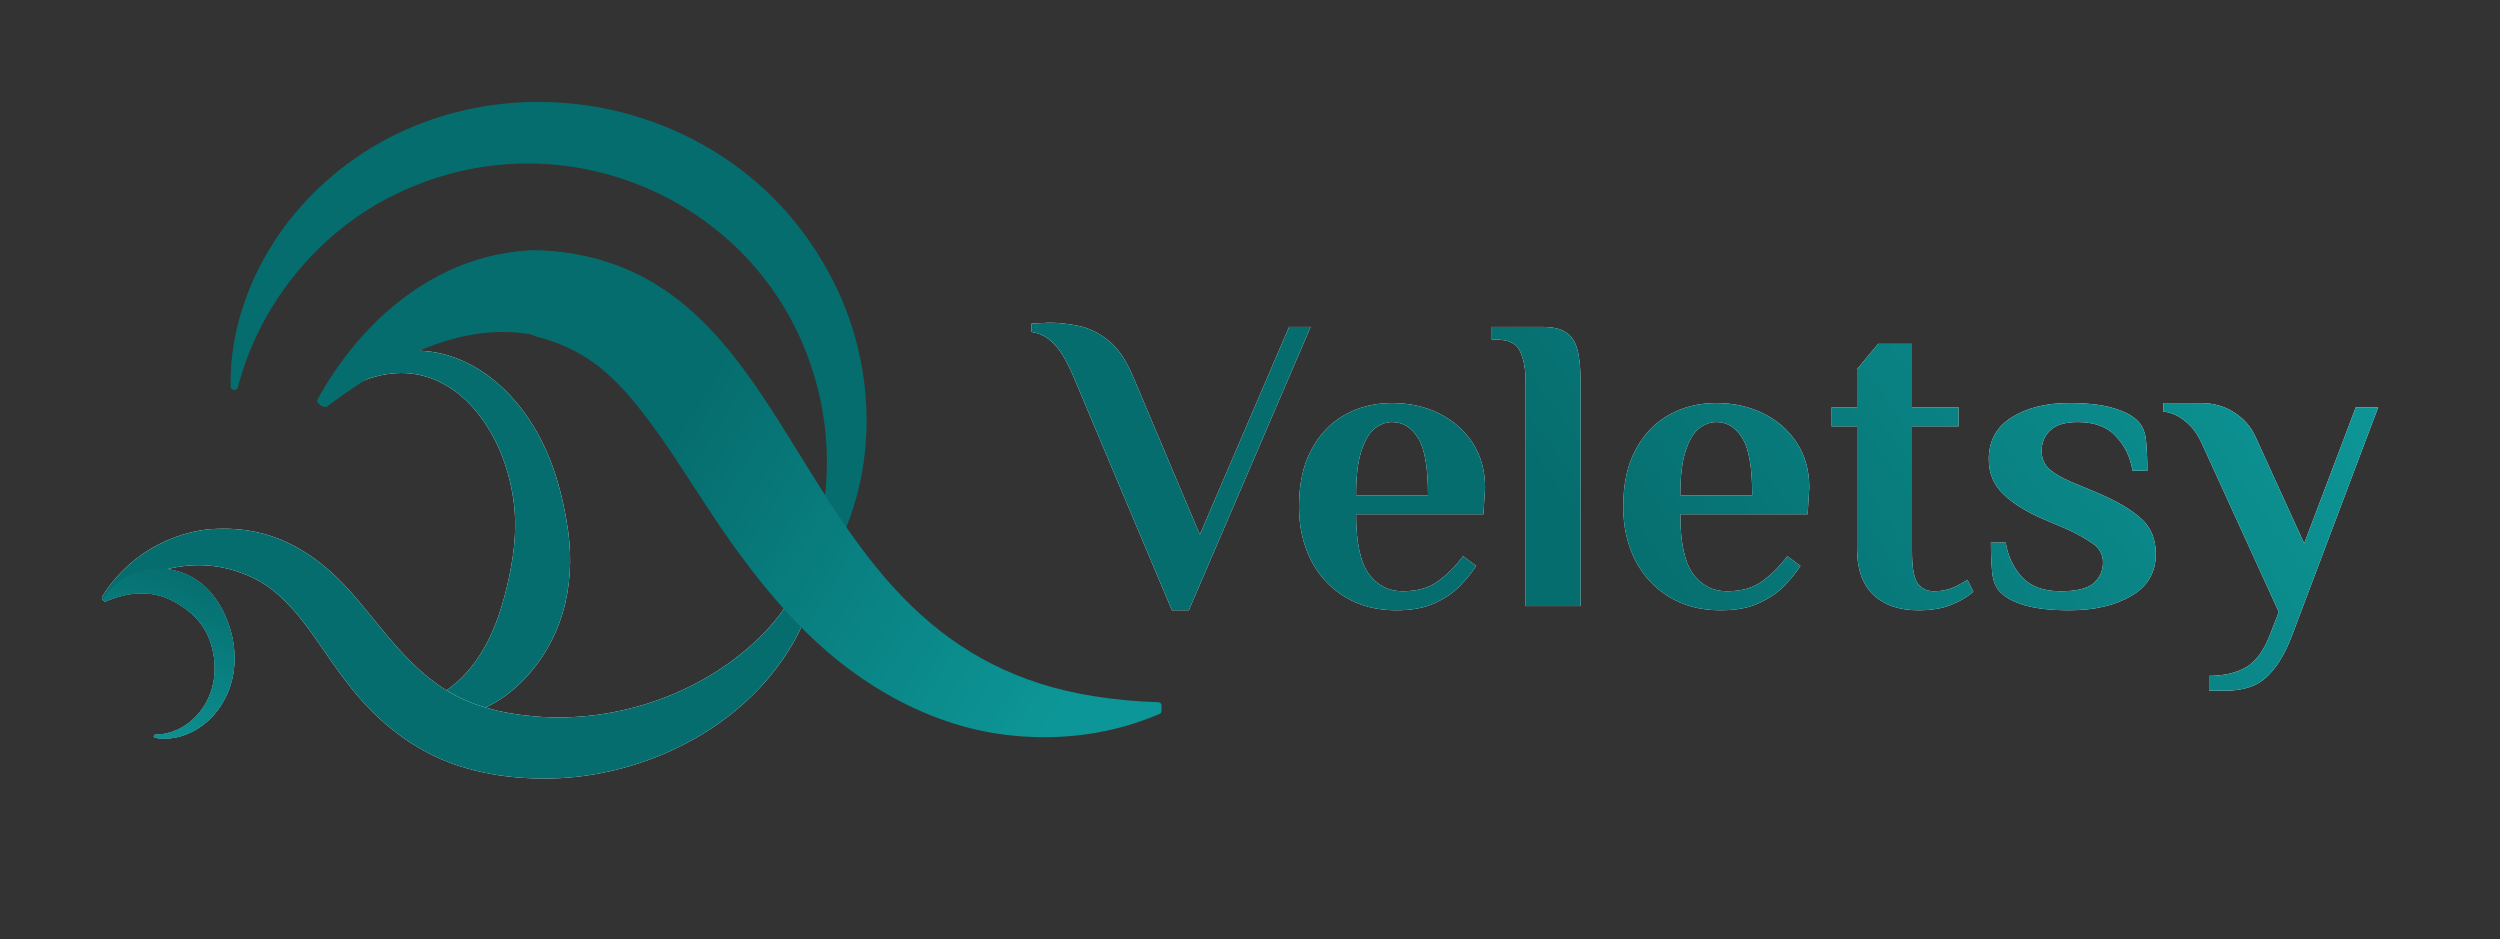
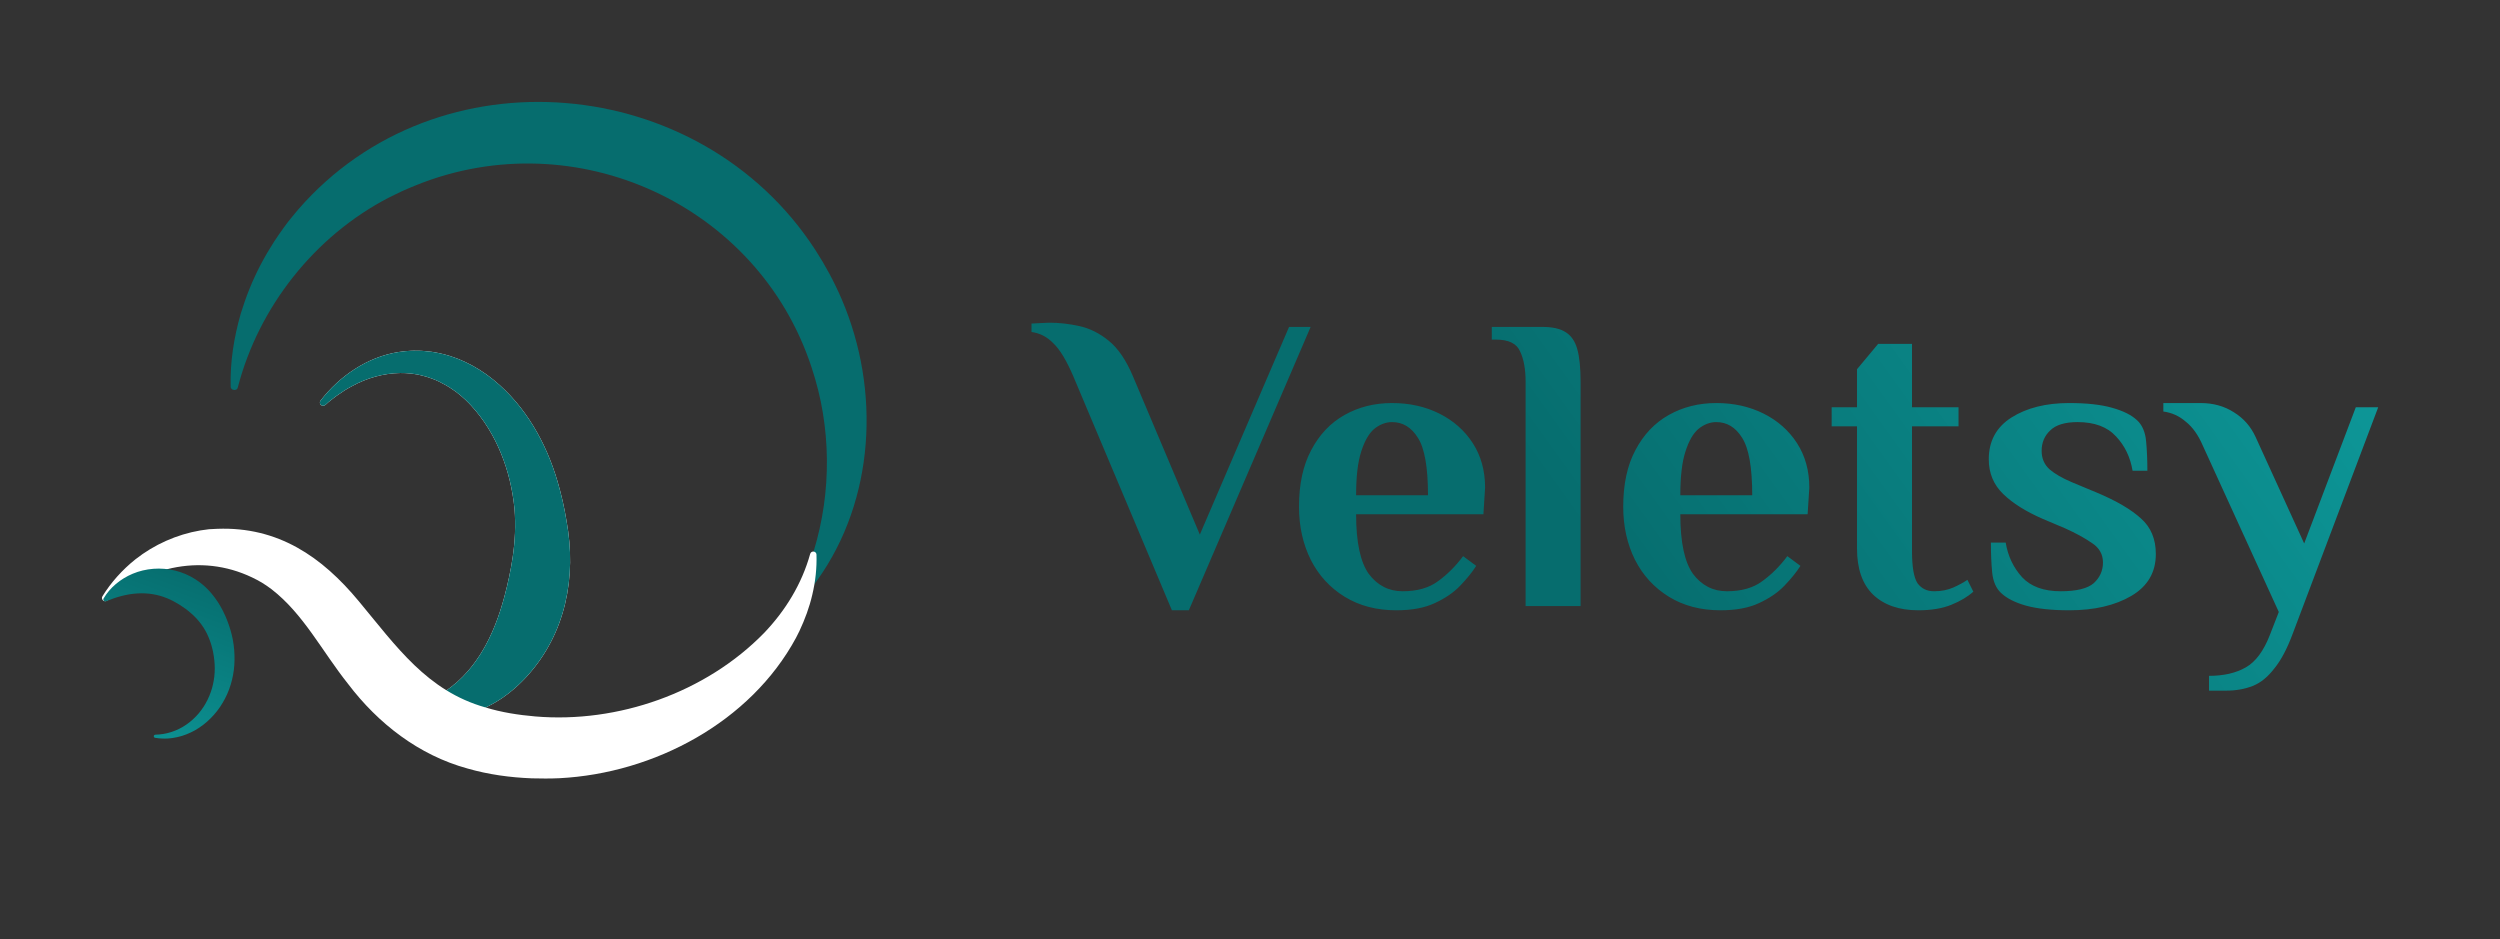
<svg xmlns="http://www.w3.org/2000/svg" width="165" height="62" viewBox="0 0 165 62" fill="none">
  <rect x="0" y="0" width="165" height="62" fill="#333333" stroke="none" />
-   <path d="M6.846 39.63C6.815 39.596 6.809 39.547 6.832 39.507C7.25 38.792 7.938 38.211 8.762 37.866C9.187 37.688 9.649 37.579 10.123 37.541C10.598 37.505 11.085 37.545 11.555 37.66C12.5 37.886 13.352 38.442 13.953 39.163C14.563 39.884 14.958 40.731 15.213 41.588C15.34 42.018 15.422 42.459 15.457 42.9C15.475 43.12 15.482 43.341 15.478 43.56C15.474 43.67 15.473 43.78 15.465 43.889C15.456 43.999 15.446 44.11 15.434 44.22C15.377 44.661 15.271 45.094 15.119 45.506C14.965 45.919 14.759 46.309 14.516 46.67C14.27 47.03 13.978 47.355 13.656 47.641C13.492 47.78 13.325 47.915 13.144 48.031C13.056 48.093 12.962 48.145 12.871 48.2C12.776 48.25 12.684 48.303 12.586 48.346C12.395 48.44 12.194 48.511 11.993 48.576C11.789 48.633 11.585 48.686 11.377 48.711C11.275 48.728 11.171 48.733 11.068 48.742C11.066 48.742 11.064 48.742 11.062 48.742C10.959 48.744 10.857 48.752 10.754 48.746C10.58 48.745 10.407 48.724 10.238 48.697C10.183 48.689 10.145 48.639 10.151 48.584C10.156 48.532 10.199 48.492 10.252 48.491C10.609 48.48 10.959 48.428 11.29 48.319C11.471 48.265 11.644 48.19 11.812 48.111C11.979 48.026 12.141 47.936 12.292 47.829C12.597 47.62 12.87 47.37 13.107 47.094C13.341 46.814 13.542 46.51 13.698 46.187C14.018 45.542 14.172 44.832 14.174 44.133C14.173 44.045 14.171 43.958 14.168 43.87C14.165 43.781 14.155 43.693 14.148 43.604C14.131 43.428 14.104 43.253 14.072 43.08C14.007 42.735 13.908 42.399 13.775 42.08C13.515 41.439 13.089 40.886 12.596 40.464C12.351 40.251 12.094 40.063 11.828 39.899C11.563 39.736 11.289 39.589 11 39.475C10.425 39.241 9.782 39.127 9.093 39.166C8.921 39.176 8.746 39.193 8.57 39.222C8.393 39.25 8.213 39.286 8.033 39.334C7.691 39.418 7.349 39.544 6.99 39.687C6.949 39.703 6.903 39.693 6.873 39.66L6.846 39.63Z" fill="url(#paint0_linear_103_60)" />
-   <path d="M6.846 39.63C6.815 39.596 6.809 39.547 6.832 39.507C7.25 38.792 7.938 38.211 8.762 37.866C9.187 37.688 9.649 37.579 10.123 37.541C10.598 37.505 11.085 37.545 11.555 37.66C12.5 37.886 13.352 38.442 13.953 39.163C14.563 39.884 14.958 40.731 15.213 41.588C15.34 42.018 15.422 42.459 15.457 42.9C15.475 43.12 15.482 43.341 15.478 43.56C15.474 43.67 15.473 43.78 15.465 43.889C15.456 43.999 15.446 44.11 15.434 44.22C15.377 44.661 15.271 45.094 15.119 45.506C14.965 45.919 14.759 46.309 14.516 46.67C14.27 47.03 13.978 47.355 13.656 47.641C13.492 47.78 13.325 47.915 13.144 48.031C13.056 48.093 12.962 48.145 12.871 48.2C12.776 48.25 12.684 48.303 12.586 48.346C12.395 48.44 12.194 48.511 11.993 48.576C11.789 48.633 11.585 48.686 11.377 48.711C11.275 48.728 11.171 48.733 11.068 48.742C11.066 48.742 11.064 48.742 11.062 48.742C10.959 48.744 10.857 48.752 10.754 48.746C10.58 48.745 10.407 48.724 10.238 48.697C10.183 48.689 10.145 48.639 10.151 48.584C10.156 48.532 10.199 48.492 10.252 48.491C10.609 48.48 10.959 48.428 11.29 48.319C11.471 48.265 11.644 48.19 11.812 48.111C11.979 48.026 12.141 47.936 12.292 47.829C12.597 47.62 12.87 47.37 13.107 47.094C13.341 46.814 13.542 46.51 13.698 46.187C14.018 45.542 14.172 44.832 14.174 44.133C14.173 44.045 14.171 43.958 14.168 43.87C14.165 43.781 14.155 43.693 14.148 43.604C14.131 43.428 14.104 43.253 14.072 43.08C14.007 42.735 13.908 42.399 13.775 42.08C13.515 41.439 13.089 40.886 12.596 40.464C12.351 40.251 12.094 40.063 11.828 39.899C11.563 39.736 11.289 39.589 11 39.475C10.425 39.241 9.782 39.127 9.093 39.166C8.921 39.176 8.746 39.193 8.57 39.222C8.393 39.25 8.213 39.286 8.033 39.334C7.691 39.418 7.349 39.544 6.99 39.687C6.949 39.703 6.903 39.693 6.873 39.66L6.846 39.63Z" fill="url(#paint1_linear_103_60)" />
  <path d="M15.388 25.724C15.295 25.702 15.227 25.62 15.225 25.525C15.179 23.896 15.441 22.255 15.895 20.683C16.064 20.133 16.254 19.588 16.47 19.055C16.905 17.977 17.457 16.931 18.091 15.948C18.31 15.623 18.527 15.292 18.764 14.975C19.047 14.571 19.384 14.196 19.695 13.811C28.898 3.237 46.212 4.806 53.798 16.475C54.473 17.512 55.06 18.604 55.548 19.74C58.129 25.754 57.745 32.998 53.916 38.326C53.803 38.476 53.693 38.626 53.577 38.772C53.388 39.024 53.174 39.26 52.964 39.495C52.9 39.567 52.795 39.586 52.709 39.542C52.584 39.495 52.511 39.364 52.572 39.238C54.387 35.542 54.977 31.309 54.311 27.26C54.279 27.091 54.199 26.658 54.169 26.494C54.132 26.334 54.034 25.901 53.996 25.735C53.951 25.568 53.837 25.143 53.793 24.983C53.745 24.825 53.612 24.402 53.561 24.239C50.036 13.492 37.988 8.011 27.518 12.201C27.236 12.305 26.843 12.488 26.562 12.605C26.248 12.75 25.941 12.909 25.629 13.059C20.775 15.588 17.073 20.242 15.692 25.582C15.657 25.718 15.514 25.771 15.388 25.724Z" fill="#066D6E" />
  <path d="M27.216 46.662C27.226 46.575 27.29 46.504 27.376 46.482C28.915 46.094 30.025 45.283 30.882 44.291C30.995 44.168 31.097 44.029 31.203 43.901C31.252 43.834 31.379 43.661 31.427 43.596C31.472 43.53 31.593 43.352 31.64 43.283C31.717 43.155 31.832 42.983 31.902 42.852L32.028 42.634C32.353 42.044 32.623 41.424 32.852 40.789C32.903 40.652 32.965 40.448 33.015 40.309C33.062 40.145 33.118 39.986 33.164 39.822C33.206 39.657 33.264 39.498 33.302 39.332C33.523 38.5 33.702 37.671 33.832 36.807C33.991 35.744 34.045 34.657 33.957 33.585C33.716 31.101 32.791 28.602 31.084 26.755C30.983 26.64 30.825 26.493 30.716 26.382C30.647 26.32 30.483 26.176 30.416 26.116C30.347 26.059 30.178 25.927 30.107 25.87C30.037 25.817 29.964 25.77 29.892 25.719C29.751 25.613 29.599 25.529 29.45 25.436C29.147 25.265 28.834 25.103 28.504 24.986C28.258 24.891 28.004 24.817 27.746 24.761C27.66 24.743 27.574 24.717 27.487 24.707L27.223 24.667C27.136 24.651 27.046 24.651 26.957 24.642C26.869 24.637 26.779 24.622 26.689 24.624L26.419 24.619C25.3 24.639 24.219 24.944 23.219 25.493C22.878 25.671 22.554 25.884 22.236 26.11C22.095 26.212 21.902 26.36 21.771 26.47C21.592 26.575 21.408 26.914 21.181 26.729C21.099 26.655 21.087 26.53 21.155 26.443C22.406 24.826 24.226 23.569 26.289 23.236L26.62 23.192C26.731 23.174 26.843 23.173 26.954 23.163C27.066 23.158 27.178 23.144 27.291 23.146L27.628 23.147C27.741 23.145 27.853 23.159 27.966 23.165C28.305 23.188 28.643 23.234 28.976 23.308C29.423 23.396 29.856 23.54 30.281 23.705C30.596 23.836 30.904 23.982 31.204 24.146C31.307 24.207 31.545 24.344 31.643 24.405C31.733 24.465 31.975 24.626 32.068 24.688C32.226 24.808 32.457 24.971 32.606 25.098C34.689 26.803 36.053 29.233 36.801 31.785C37.051 32.635 37.248 33.498 37.39 34.373C38.065 38.069 37.352 41.823 34.749 44.668C34.584 44.839 34.428 45.013 34.251 45.172C34.164 45.253 34.079 45.335 33.99 45.413C33.894 45.492 33.674 45.678 33.579 45.753C33.439 45.855 33.288 45.97 33.147 46.068C32.944 46.197 32.751 46.331 32.539 46.444C31.312 47.142 29.86 47.504 28.466 47.289C28.07 47.227 27.689 47.117 27.335 46.965C27.247 46.927 27.194 46.838 27.206 46.744L27.216 46.662" fill="white" />
  <path d="M27.216 46.662C27.226 46.575 27.29 46.504 27.376 46.482C28.915 46.094 30.025 45.283 30.882 44.291C30.995 44.168 31.097 44.029 31.203 43.901C31.252 43.834 31.379 43.661 31.427 43.596C31.472 43.53 31.593 43.352 31.64 43.283C31.717 43.155 31.832 42.983 31.902 42.852L32.028 42.634C32.353 42.044 32.623 41.424 32.852 40.789C32.903 40.652 32.965 40.448 33.015 40.309C33.062 40.145 33.118 39.986 33.164 39.822C33.206 39.657 33.264 39.498 33.302 39.332C33.523 38.5 33.702 37.671 33.832 36.807C33.991 35.744 34.045 34.657 33.957 33.585C33.716 31.101 32.791 28.602 31.084 26.755C30.983 26.64 30.825 26.493 30.716 26.382C30.647 26.32 30.483 26.176 30.416 26.116C30.347 26.059 30.178 25.927 30.107 25.87C30.037 25.817 29.964 25.77 29.892 25.719C29.751 25.613 29.599 25.529 29.45 25.436C29.147 25.265 28.834 25.103 28.504 24.986C28.258 24.891 28.004 24.817 27.746 24.761C27.66 24.743 27.574 24.717 27.487 24.707L27.223 24.667C27.136 24.651 27.046 24.651 26.957 24.642C26.869 24.637 26.779 24.622 26.689 24.624L26.419 24.619C25.3 24.639 24.219 24.944 23.219 25.493C22.878 25.671 22.554 25.884 22.236 26.11C22.095 26.212 21.902 26.36 21.771 26.47C21.592 26.575 21.408 26.914 21.181 26.729C21.099 26.655 21.087 26.53 21.155 26.443C22.406 24.826 24.226 23.569 26.289 23.236L26.62 23.192C26.731 23.174 26.843 23.173 26.954 23.163C27.066 23.158 27.178 23.144 27.291 23.146L27.628 23.147C27.741 23.145 27.853 23.159 27.966 23.165C28.305 23.188 28.643 23.234 28.976 23.308C29.423 23.396 29.856 23.54 30.281 23.705C30.596 23.836 30.904 23.982 31.204 24.146C31.307 24.207 31.545 24.344 31.643 24.405C31.733 24.465 31.975 24.626 32.068 24.688C32.226 24.808 32.457 24.971 32.606 25.098C34.689 26.803 36.053 29.233 36.801 31.785C37.051 32.635 37.248 33.498 37.39 34.373C38.065 38.069 37.352 41.823 34.749 44.668C34.584 44.839 34.428 45.013 34.251 45.172C34.164 45.253 34.079 45.335 33.99 45.413C33.894 45.492 33.674 45.678 33.579 45.753C33.439 45.855 33.288 45.97 33.147 46.068C32.944 46.197 32.751 46.331 32.539 46.444C31.312 47.142 29.86 47.504 28.466 47.289C28.07 47.227 27.689 47.117 27.335 46.965C27.247 46.927 27.194 46.838 27.206 46.744L27.216 46.662" fill="#066D6E" />
  <path d="M7.075 39.631C6.89 39.782 6.635 39.559 6.76 39.356C7.322 38.443 8.077 37.602 8.937 36.916C10.18 35.939 11.664 35.274 13.232 35.007C13.387 34.979 13.632 34.947 13.793 34.929C13.98 34.916 14.162 34.91 14.348 34.901C18.359 34.754 21.247 36.745 23.677 39.676C26.163 42.662 28.183 45.599 32.04 46.691C33.101 47.017 34.21 47.188 35.325 47.285C40.776 47.748 46.58 45.723 50.434 41.771C51.84 40.299 52.921 38.539 53.472 36.556C53.538 36.325 53.88 36.364 53.888 36.604C53.915 37.482 53.821 38.378 53.611 39.253C53.422 40.077 53.124 40.876 52.765 41.642C52.69 41.795 52.616 41.949 52.535 42.099C49.526 47.666 43.172 51.039 36.924 51.362C36.311 51.39 35.704 51.387 35.091 51.37C33.667 51.314 32.239 51.12 30.856 50.722C27.642 49.841 24.957 47.754 22.971 45.136C21.245 42.971 20.038 40.529 17.923 38.89C17.716 38.729 17.499 38.588 17.277 38.449C13.891 36.477 10.047 37.167 7.075 39.631" fill="white" />
-   <path d="M7.075 39.631C6.89 39.782 6.635 39.559 6.76 39.356C7.322 38.443 8.077 37.602 8.937 36.916C10.18 35.939 11.664 35.274 13.232 35.007C13.387 34.979 13.632 34.947 13.793 34.929C13.98 34.916 14.162 34.91 14.348 34.901C18.359 34.754 21.247 36.745 23.677 39.676C26.163 42.662 28.183 45.599 32.04 46.691C33.101 47.017 34.21 47.188 35.325 47.285C40.776 47.748 46.58 45.723 50.434 41.771C51.84 40.299 52.921 38.539 53.472 36.556C53.538 36.325 53.88 36.364 53.888 36.604C53.915 37.482 53.821 38.378 53.611 39.253C53.422 40.077 53.124 40.876 52.765 41.642C52.69 41.795 52.616 41.949 52.535 42.099C49.526 47.666 43.172 51.039 36.924 51.362C36.311 51.39 35.704 51.387 35.091 51.37C33.667 51.314 32.239 51.12 30.856 50.722C27.642 49.841 24.957 47.754 22.971 45.136C21.245 42.971 20.038 40.529 17.923 38.89C17.716 38.729 17.499 38.588 17.277 38.449C13.891 36.477 10.047 37.167 7.075 39.631" fill="#066D6E" />
-   <path d="M76.66 46.924C76.66 47.008 76.61 47.084 76.534 47.118C73.472 48.432 70.144 48.891 66.781 48.544C61.625 48.035 56.789 45.304 53.15 41.67C51.803 40.339 50.545 38.865 49.413 37.368C46.369 33.403 44.54 29.73 41.608 26.231L41.481 26.081C41.237 25.801 40.976 25.516 40.716 25.264C40.236 24.772 39.713 24.321 39.168 23.928C38.201 23.231 37.129 22.723 35.965 22.373C35.836 22.336 35.708 22.293 35.575 22.259L35.388 22.209C35.311 22.186 35.225 22.135 35.15 22.116C35.1 22.101 35.041 22.079 34.99 22.059C34.778 22.025 34.553 21.994 34.339 21.973L33.958 21.938C33.83 21.929 33.701 21.925 33.57 21.917L33.177 21.912C33.045 21.915 32.911 21.913 32.776 21.918C32.642 21.927 32.506 21.928 32.37 21.941C28.408 22.23 24.834 24.425 21.585 26.825C21.517 26.874 21.427 26.879 21.355 26.838L21.039 26.657C20.938 26.6 20.902 26.473 20.958 26.371C23.473 21.765 27.702 17.786 32.993 16.771C33.515 16.669 34.052 16.595 34.583 16.547C34.832 16.535 35.087 16.502 35.335 16.515L35.635 16.522C35.916 16.533 36.224 16.551 36.502 16.573C53.954 18.161 51.626 42.761 72.26 45.959C73.646 46.181 75.05 46.301 76.455 46.347C76.569 46.351 76.66 46.444 76.66 46.558V46.924" fill="url(#paint2_linear_103_60)" />
  <path d="M6.846 39.629C6.815 39.595 6.809 39.545 6.832 39.506C7.25 38.79 7.938 38.21 8.762 37.865C9.187 37.687 9.649 37.578 10.123 37.54C10.598 37.504 11.085 37.544 11.555 37.658C12.5 37.885 13.352 38.441 13.953 39.162C14.563 39.883 14.958 40.73 15.213 41.587C15.34 42.017 15.422 42.457 15.457 42.898C15.475 43.119 15.482 43.34 15.478 43.559C15.474 43.669 15.473 43.779 15.465 43.888C15.456 43.998 15.446 44.109 15.434 44.219C15.377 44.66 15.271 45.093 15.119 45.505C14.965 45.918 14.759 46.308 14.516 46.669C14.27 47.029 13.978 47.354 13.656 47.639C13.492 47.779 13.325 47.914 13.144 48.03C13.056 48.092 12.962 48.144 12.871 48.199C12.776 48.249 12.684 48.302 12.586 48.345C12.395 48.438 12.194 48.51 11.993 48.575C11.789 48.632 11.585 48.684 11.377 48.71C11.275 48.727 11.171 48.731 11.068 48.741C11.066 48.741 11.064 48.741 11.062 48.741C10.959 48.743 10.857 48.751 10.754 48.745C10.58 48.744 10.407 48.723 10.238 48.696C10.183 48.688 10.145 48.638 10.151 48.583C10.156 48.531 10.199 48.491 10.252 48.49C10.609 48.479 10.959 48.427 11.29 48.318C11.471 48.264 11.644 48.188 11.812 48.11C11.979 48.025 12.141 47.935 12.292 47.828C12.597 47.619 12.87 47.368 13.107 47.093C13.341 46.813 13.542 46.509 13.698 46.185C14.018 45.54 14.172 44.831 14.174 44.131C14.173 44.044 14.171 43.957 14.168 43.869C14.165 43.78 14.155 43.691 14.148 43.603C14.131 43.427 14.104 43.252 14.072 43.079C14.007 42.734 13.908 42.398 13.775 42.079C13.515 41.438 13.089 40.885 12.596 40.463C12.351 40.249 12.094 40.062 11.828 39.898C11.563 39.734 11.289 39.587 11 39.474C10.425 39.24 9.782 39.126 9.093 39.165C8.921 39.175 8.746 39.192 8.57 39.221C8.393 39.249 8.213 39.285 8.033 39.333C7.691 39.417 7.349 39.542 6.99 39.686C6.949 39.702 6.903 39.692 6.873 39.659L6.846 39.629Z" fill="url(#paint3_linear_103_60)" />
-   <path d="M77.346 40.279L70.842 24.843C70.396 23.801 69.958 23.075 69.53 22.666C69.121 22.238 68.637 21.986 68.079 21.912V21.354C68.153 21.354 68.339 21.344 68.637 21.326C68.916 21.307 69.121 21.298 69.251 21.298C69.903 21.298 70.563 21.372 71.233 21.521C71.922 21.67 72.573 21.996 73.187 22.498C73.801 23 74.332 23.782 74.778 24.843L79.189 35.283L85.078 21.577H86.502L78.463 40.279H77.346ZM92.154 40.279C90.852 40.279 89.717 39.981 88.749 39.386C87.781 38.79 87.037 37.981 86.516 36.957C85.995 35.915 85.734 34.743 85.734 33.44C85.734 31.951 86.004 30.705 86.544 29.7C87.083 28.676 87.819 27.904 88.749 27.383C89.679 26.862 90.722 26.601 91.875 26.601C93.029 26.601 94.071 26.834 95.002 27.299C95.932 27.765 96.667 28.416 97.207 29.253C97.746 30.091 98.016 31.068 98.016 32.184L97.905 33.943H89.503C89.503 35.785 89.782 37.097 90.34 37.879C90.917 38.642 91.661 39.023 92.573 39.023C93.541 39.023 94.322 38.8 94.918 38.353C95.532 37.907 96.081 37.358 96.565 36.706L97.43 37.348C97.17 37.758 96.816 38.195 96.369 38.66C95.941 39.107 95.383 39.488 94.695 39.805C94.025 40.121 93.178 40.279 92.154 40.279ZM89.503 32.687H94.248C94.248 30.844 94.025 29.579 93.578 28.89C93.15 28.202 92.582 27.858 91.875 27.858C91.466 27.858 91.075 28.006 90.703 28.304C90.349 28.602 90.061 29.104 89.838 29.811C89.614 30.5 89.503 31.458 89.503 32.687ZM100.69 40V25.206C100.69 24.368 100.569 23.698 100.327 23.196C100.104 22.675 99.574 22.414 98.736 22.414H98.457V21.577H101.807C102.458 21.577 102.96 21.689 103.314 21.912C103.686 22.135 103.947 22.507 104.096 23.028C104.245 23.549 104.319 24.275 104.319 25.206V40H100.69ZM113.553 40.279C112.251 40.279 111.115 39.981 110.148 39.386C109.18 38.79 108.436 37.981 107.915 36.957C107.394 35.915 107.133 34.743 107.133 33.44C107.133 31.951 107.403 30.705 107.942 29.7C108.482 28.676 109.217 27.904 110.148 27.383C111.078 26.862 112.12 26.601 113.274 26.601C114.428 26.601 115.47 26.834 116.4 27.299C117.331 27.765 118.066 28.416 118.606 29.253C119.145 30.091 119.415 31.068 119.415 32.184L119.303 33.943H110.901C110.901 35.785 111.18 37.097 111.739 37.879C112.316 38.642 113.06 39.023 113.972 39.023C114.94 39.023 115.721 38.8 116.317 38.353C116.931 37.907 117.48 37.358 117.964 36.706L118.829 37.348C118.568 37.758 118.215 38.195 117.768 38.66C117.34 39.107 116.782 39.488 116.093 39.805C115.423 40.121 114.577 40.279 113.553 40.279ZM110.901 32.687H115.647C115.647 30.844 115.423 29.579 114.977 28.89C114.549 28.202 113.981 27.858 113.274 27.858C112.865 27.858 112.474 28.006 112.102 28.304C111.748 28.602 111.46 29.104 111.236 29.811C111.013 30.5 110.901 31.458 110.901 32.687ZM126.611 40.279C125.345 40.279 124.35 39.935 123.624 39.246C122.917 38.558 122.563 37.544 122.563 36.204V28.137H120.889V26.881H122.563V24.368L123.959 22.694H126.192V26.881H129.263V28.137H126.192V36.371C126.192 37.413 126.313 38.12 126.555 38.493C126.816 38.846 127.178 39.023 127.644 39.023C128.128 39.023 128.556 38.939 128.928 38.772C129.3 38.604 129.607 38.437 129.849 38.269L130.24 39.051C129.867 39.386 129.384 39.674 128.788 39.916C128.193 40.158 127.467 40.279 126.611 40.279ZM136.563 40.279C135.409 40.279 134.46 40.177 133.715 39.972C132.99 39.767 132.441 39.488 132.068 39.135C131.733 38.818 131.538 38.362 131.482 37.767C131.426 37.171 131.399 36.52 131.399 35.813H132.376C132.524 36.706 132.887 37.469 133.464 38.102C134.041 38.716 134.888 39.023 136.004 39.023C137.046 39.023 137.772 38.846 138.182 38.493C138.591 38.12 138.796 37.665 138.796 37.125C138.796 36.585 138.554 36.157 138.07 35.841C137.586 35.506 136.991 35.18 136.283 34.864L134.832 34.25C133.715 33.766 132.841 33.217 132.208 32.603C131.575 31.989 131.259 31.226 131.259 30.314C131.259 29.104 131.761 28.183 132.766 27.55C133.771 26.918 135.037 26.601 136.563 26.601C137.716 26.601 138.656 26.704 139.382 26.909C140.126 27.113 140.684 27.392 141.057 27.746C141.392 28.062 141.587 28.518 141.643 29.114C141.699 29.709 141.727 30.36 141.727 31.068H140.75C140.601 30.174 140.238 29.421 139.661 28.807C139.084 28.174 138.237 27.858 137.121 27.858C136.283 27.858 135.679 28.044 135.306 28.416C134.934 28.769 134.748 29.216 134.748 29.756C134.748 30.258 134.925 30.668 135.279 30.984C135.632 31.282 136.116 31.561 136.73 31.821L138.405 32.519C139.689 33.059 140.657 33.626 141.308 34.222C141.959 34.799 142.285 35.58 142.285 36.567C142.285 37.776 141.745 38.697 140.666 39.33C139.587 39.963 138.219 40.279 136.563 40.279ZM145.796 45.583V44.606C146.763 44.606 147.573 44.42 148.224 44.047C148.876 43.675 149.406 42.959 149.815 41.898L150.401 40.391L145.377 29.393C145.079 28.704 144.707 28.183 144.26 27.83C143.832 27.457 143.339 27.234 142.781 27.16V26.601H145.237C146.075 26.601 146.81 26.806 147.443 27.215C148.075 27.606 148.55 28.146 148.866 28.834L152.076 35.869L155.482 26.881H156.961L151.323 41.814C150.95 42.819 150.541 43.592 150.094 44.131C149.666 44.69 149.192 45.071 148.671 45.276C148.15 45.48 147.564 45.583 146.912 45.583H145.796Z" fill="white" />
  <path d="M77.346 40.279L70.842 24.843C70.396 23.801 69.958 23.075 69.53 22.666C69.121 22.238 68.637 21.986 68.079 21.912V21.354C68.153 21.354 68.339 21.344 68.637 21.326C68.916 21.307 69.121 21.298 69.251 21.298C69.903 21.298 70.563 21.372 71.233 21.521C71.922 21.67 72.573 21.996 73.187 22.498C73.801 23 74.332 23.782 74.778 24.843L79.189 35.283L85.078 21.577H86.502L78.463 40.279H77.346ZM92.154 40.279C90.852 40.279 89.717 39.981 88.749 39.386C87.781 38.79 87.037 37.981 86.516 36.957C85.995 35.915 85.734 34.743 85.734 33.44C85.734 31.951 86.004 30.705 86.544 29.7C87.083 28.676 87.819 27.904 88.749 27.383C89.679 26.862 90.722 26.601 91.875 26.601C93.029 26.601 94.071 26.834 95.002 27.299C95.932 27.765 96.667 28.416 97.207 29.253C97.746 30.091 98.016 31.068 98.016 32.184L97.905 33.943H89.503C89.503 35.785 89.782 37.097 90.34 37.879C90.917 38.642 91.661 39.023 92.573 39.023C93.541 39.023 94.322 38.8 94.918 38.353C95.532 37.907 96.081 37.358 96.565 36.706L97.43 37.348C97.17 37.758 96.816 38.195 96.369 38.66C95.941 39.107 95.383 39.488 94.695 39.805C94.025 40.121 93.178 40.279 92.154 40.279ZM89.503 32.687H94.248C94.248 30.844 94.025 29.579 93.578 28.89C93.15 28.202 92.582 27.858 91.875 27.858C91.466 27.858 91.075 28.006 90.703 28.304C90.349 28.602 90.061 29.104 89.838 29.811C89.614 30.5 89.503 31.458 89.503 32.687ZM100.69 40V25.206C100.69 24.368 100.569 23.698 100.327 23.196C100.104 22.675 99.574 22.414 98.736 22.414H98.457V21.577H101.807C102.458 21.577 102.96 21.689 103.314 21.912C103.686 22.135 103.947 22.507 104.096 23.028C104.245 23.549 104.319 24.275 104.319 25.206V40H100.69ZM113.553 40.279C112.251 40.279 111.115 39.981 110.148 39.386C109.18 38.79 108.436 37.981 107.915 36.957C107.394 35.915 107.133 34.743 107.133 33.44C107.133 31.951 107.403 30.705 107.942 29.7C108.482 28.676 109.217 27.904 110.148 27.383C111.078 26.862 112.12 26.601 113.274 26.601C114.428 26.601 115.47 26.834 116.4 27.299C117.331 27.765 118.066 28.416 118.606 29.253C119.145 30.091 119.415 31.068 119.415 32.184L119.303 33.943H110.901C110.901 35.785 111.18 37.097 111.739 37.879C112.316 38.642 113.06 39.023 113.972 39.023C114.94 39.023 115.721 38.8 116.317 38.353C116.931 37.907 117.48 37.358 117.964 36.706L118.829 37.348C118.568 37.758 118.215 38.195 117.768 38.66C117.34 39.107 116.782 39.488 116.093 39.805C115.423 40.121 114.577 40.279 113.553 40.279ZM110.901 32.687H115.647C115.647 30.844 115.423 29.579 114.977 28.89C114.549 28.202 113.981 27.858 113.274 27.858C112.865 27.858 112.474 28.006 112.102 28.304C111.748 28.602 111.46 29.104 111.236 29.811C111.013 30.5 110.901 31.458 110.901 32.687ZM126.611 40.279C125.345 40.279 124.35 39.935 123.624 39.246C122.917 38.558 122.563 37.544 122.563 36.204V28.137H120.889V26.881H122.563V24.368L123.959 22.694H126.192V26.881H129.263V28.137H126.192V36.371C126.192 37.413 126.313 38.12 126.555 38.493C126.816 38.846 127.178 39.023 127.644 39.023C128.128 39.023 128.556 38.939 128.928 38.772C129.3 38.604 129.607 38.437 129.849 38.269L130.24 39.051C129.867 39.386 129.384 39.674 128.788 39.916C128.193 40.158 127.467 40.279 126.611 40.279ZM136.563 40.279C135.409 40.279 134.46 40.177 133.715 39.972C132.99 39.767 132.441 39.488 132.068 39.135C131.733 38.818 131.538 38.362 131.482 37.767C131.426 37.171 131.399 36.52 131.399 35.813H132.376C132.524 36.706 132.887 37.469 133.464 38.102C134.041 38.716 134.888 39.023 136.004 39.023C137.046 39.023 137.772 38.846 138.182 38.493C138.591 38.12 138.796 37.665 138.796 37.125C138.796 36.585 138.554 36.157 138.07 35.841C137.586 35.506 136.991 35.18 136.283 34.864L134.832 34.25C133.715 33.766 132.841 33.217 132.208 32.603C131.575 31.989 131.259 31.226 131.259 30.314C131.259 29.104 131.761 28.183 132.766 27.55C133.771 26.918 135.037 26.601 136.563 26.601C137.716 26.601 138.656 26.704 139.382 26.909C140.126 27.113 140.684 27.392 141.057 27.746C141.392 28.062 141.587 28.518 141.643 29.114C141.699 29.709 141.727 30.36 141.727 31.068H140.75C140.601 30.174 140.238 29.421 139.661 28.807C139.084 28.174 138.237 27.858 137.121 27.858C136.283 27.858 135.679 28.044 135.306 28.416C134.934 28.769 134.748 29.216 134.748 29.756C134.748 30.258 134.925 30.668 135.279 30.984C135.632 31.282 136.116 31.561 136.73 31.821L138.405 32.519C139.689 33.059 140.657 33.626 141.308 34.222C141.959 34.799 142.285 35.58 142.285 36.567C142.285 37.776 141.745 38.697 140.666 39.33C139.587 39.963 138.219 40.279 136.563 40.279ZM145.796 45.583V44.606C146.763 44.606 147.573 44.42 148.224 44.047C148.876 43.675 149.406 42.959 149.815 41.898L150.401 40.391L145.377 29.393C145.079 28.704 144.707 28.183 144.26 27.83C143.832 27.457 143.339 27.234 142.781 27.16V26.601H145.237C146.075 26.601 146.81 26.806 147.443 27.215C148.075 27.606 148.55 28.146 148.866 28.834L152.076 35.869L155.482 26.881H156.961L151.323 41.814C150.95 42.819 150.541 43.592 150.094 44.131C149.666 44.69 149.192 45.071 148.671 45.276C148.15 45.48 147.564 45.583 146.912 45.583H145.796Z" fill="url(#paint4_linear_103_60)" />
  <defs>
    <linearGradient id="paint0_linear_103_60" x1="15.462" y1="38.593" x2="11.133" y2="50.272" gradientUnits="userSpaceOnUse">
      <stop stop-color="white" />
      <stop offset="1" stop-color="white" />
    </linearGradient>
    <linearGradient id="paint1_linear_103_60" x1="10.392" y1="42.095" x2="15.698" y2="43.551" gradientUnits="userSpaceOnUse">
      <stop stop-color="#066D6E" />
      <stop offset="1" stop-color="#0D9697" />
    </linearGradient>
    <linearGradient id="paint2_linear_103_60" x1="43.928" y1="29.596" x2="70.541" y2="45.991" gradientUnits="userSpaceOnUse">
      <stop stop-color="#066D6E" />
      <stop offset="1" stop-color="#0D9697" />
    </linearGradient>
    <linearGradient id="paint3_linear_103_60" x1="15.462" y1="38.592" x2="11.133" y2="50.271" gradientUnits="userSpaceOnUse">
      <stop stop-color="#066D6E" />
      <stop offset="1" stop-color="#0D9495" />
    </linearGradient>
    <linearGradient id="paint4_linear_103_60" x1="105.727" y1="37.09" x2="144.388" y2="9.303" gradientUnits="userSpaceOnUse">
      <stop stop-color="#066D6E" />
      <stop offset="1" stop-color="#0D9697" />
    </linearGradient>
  </defs>
</svg>